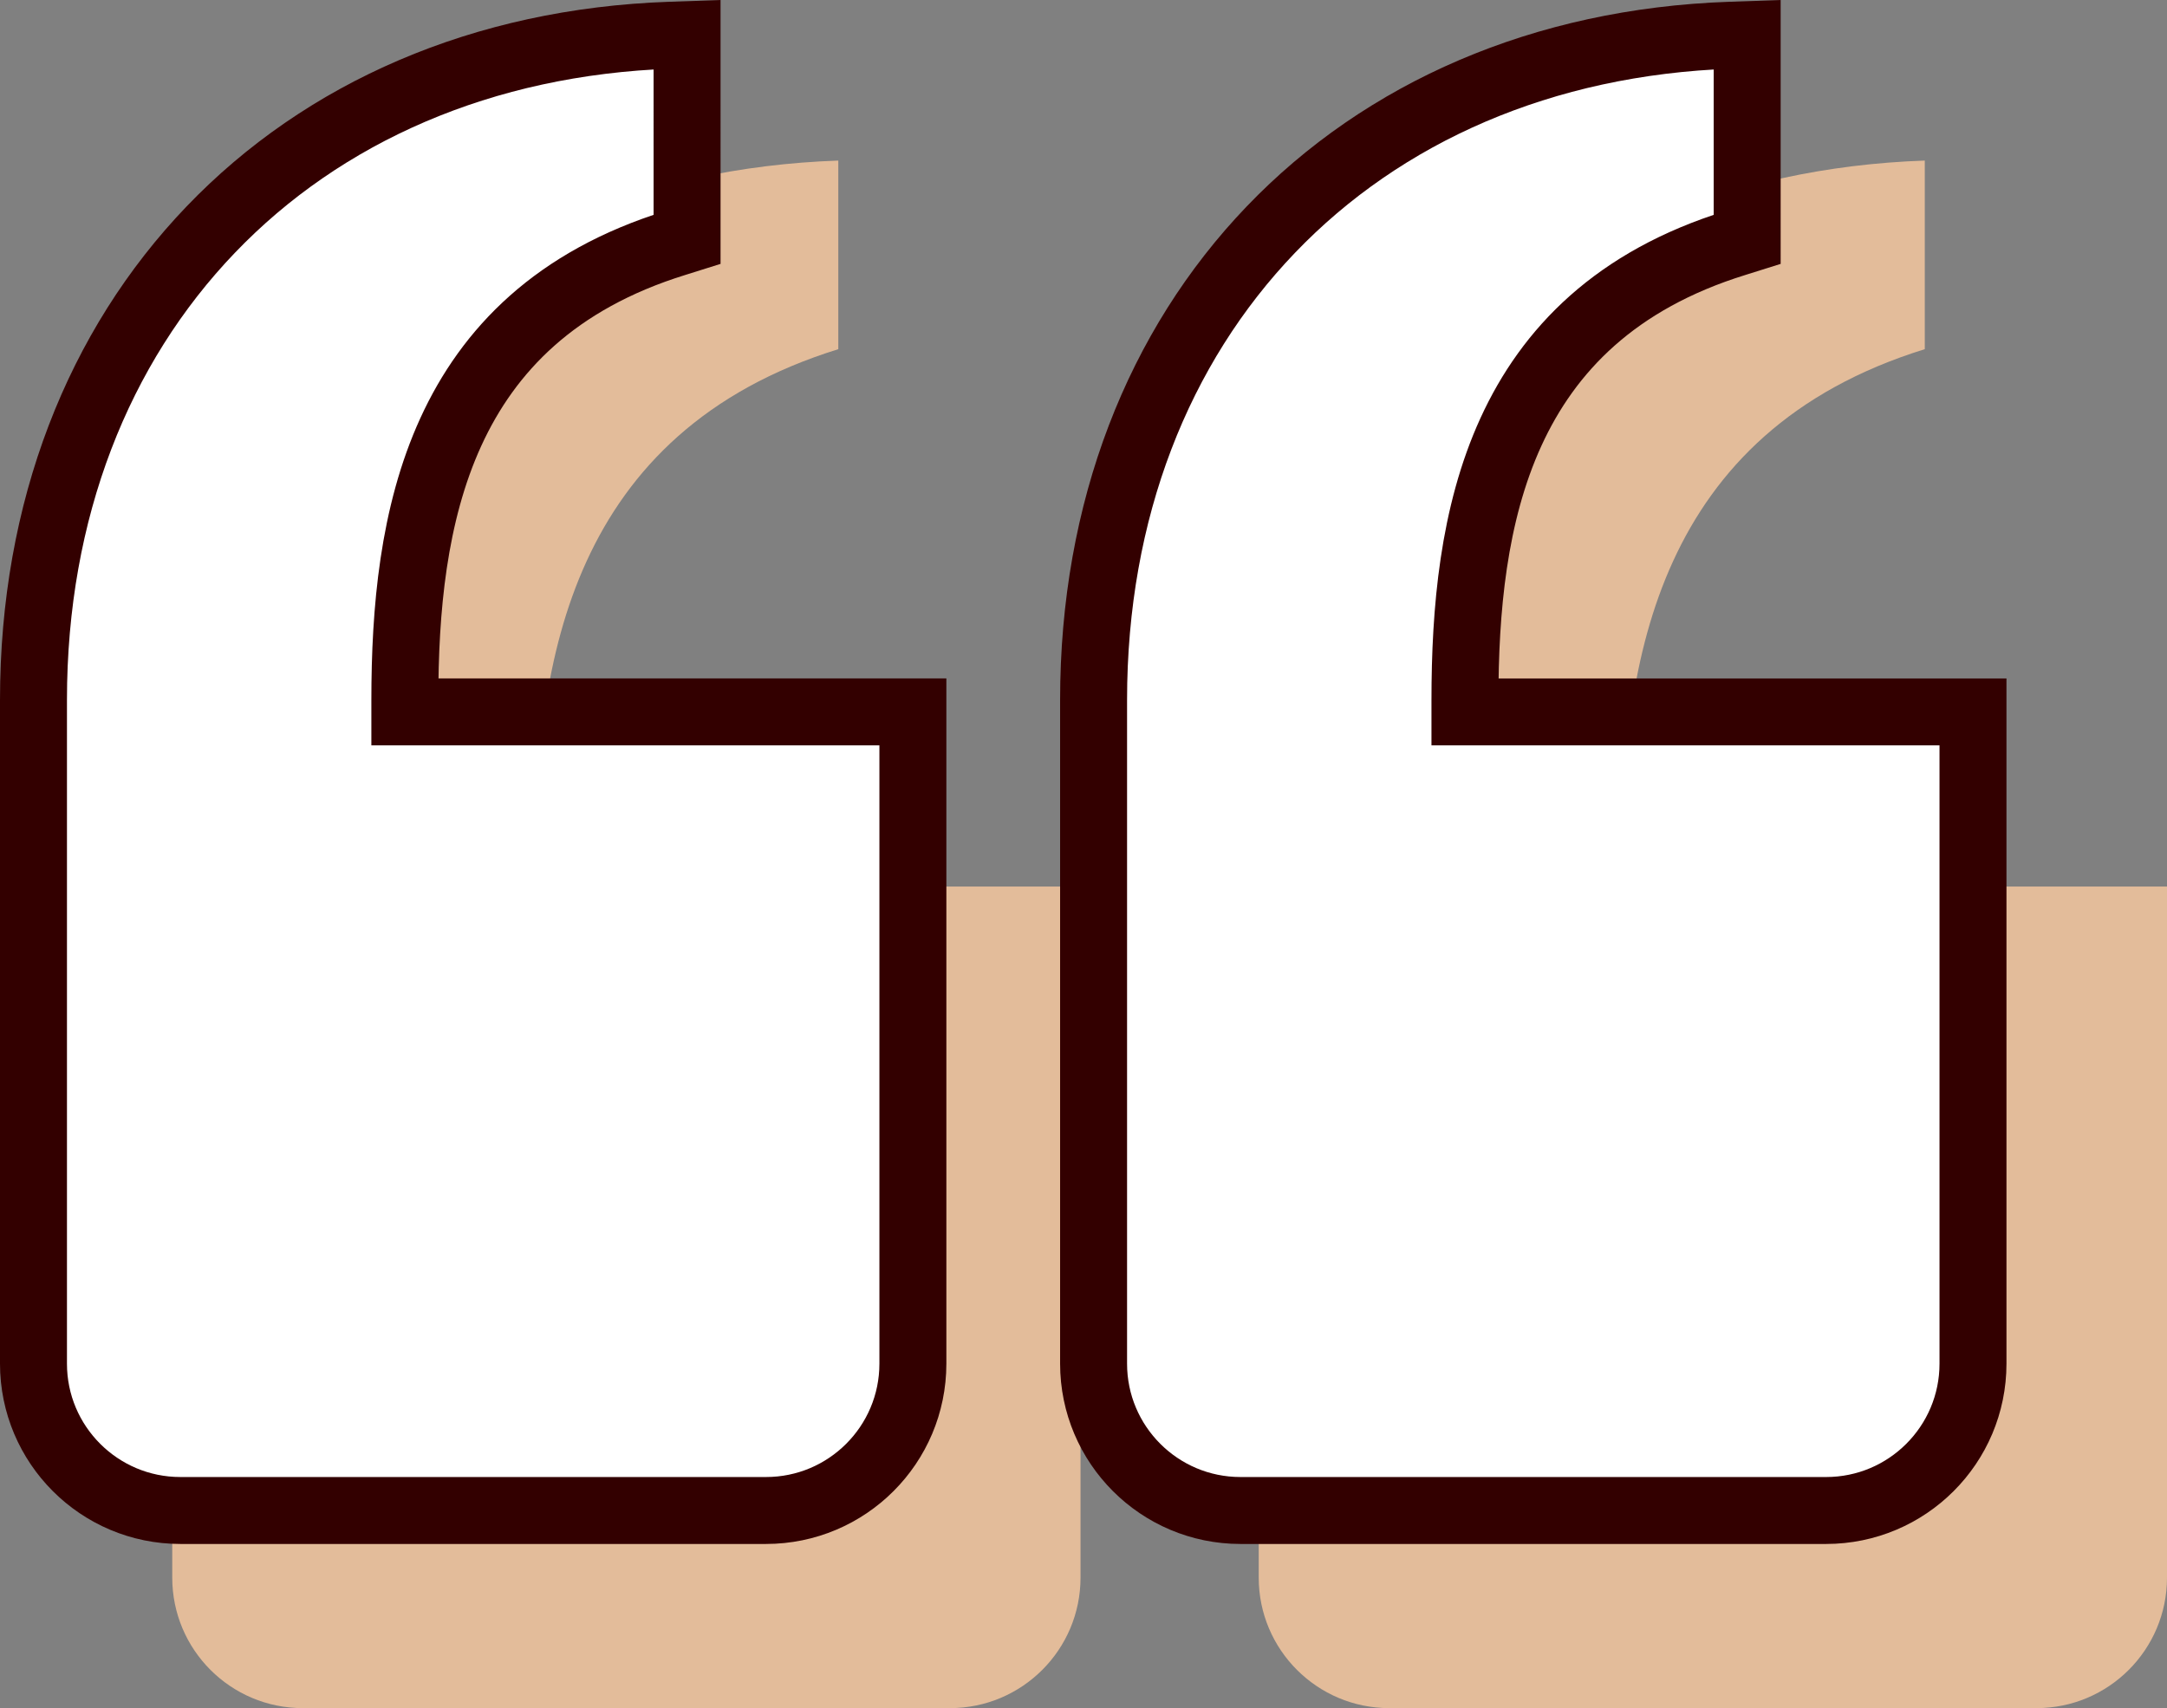
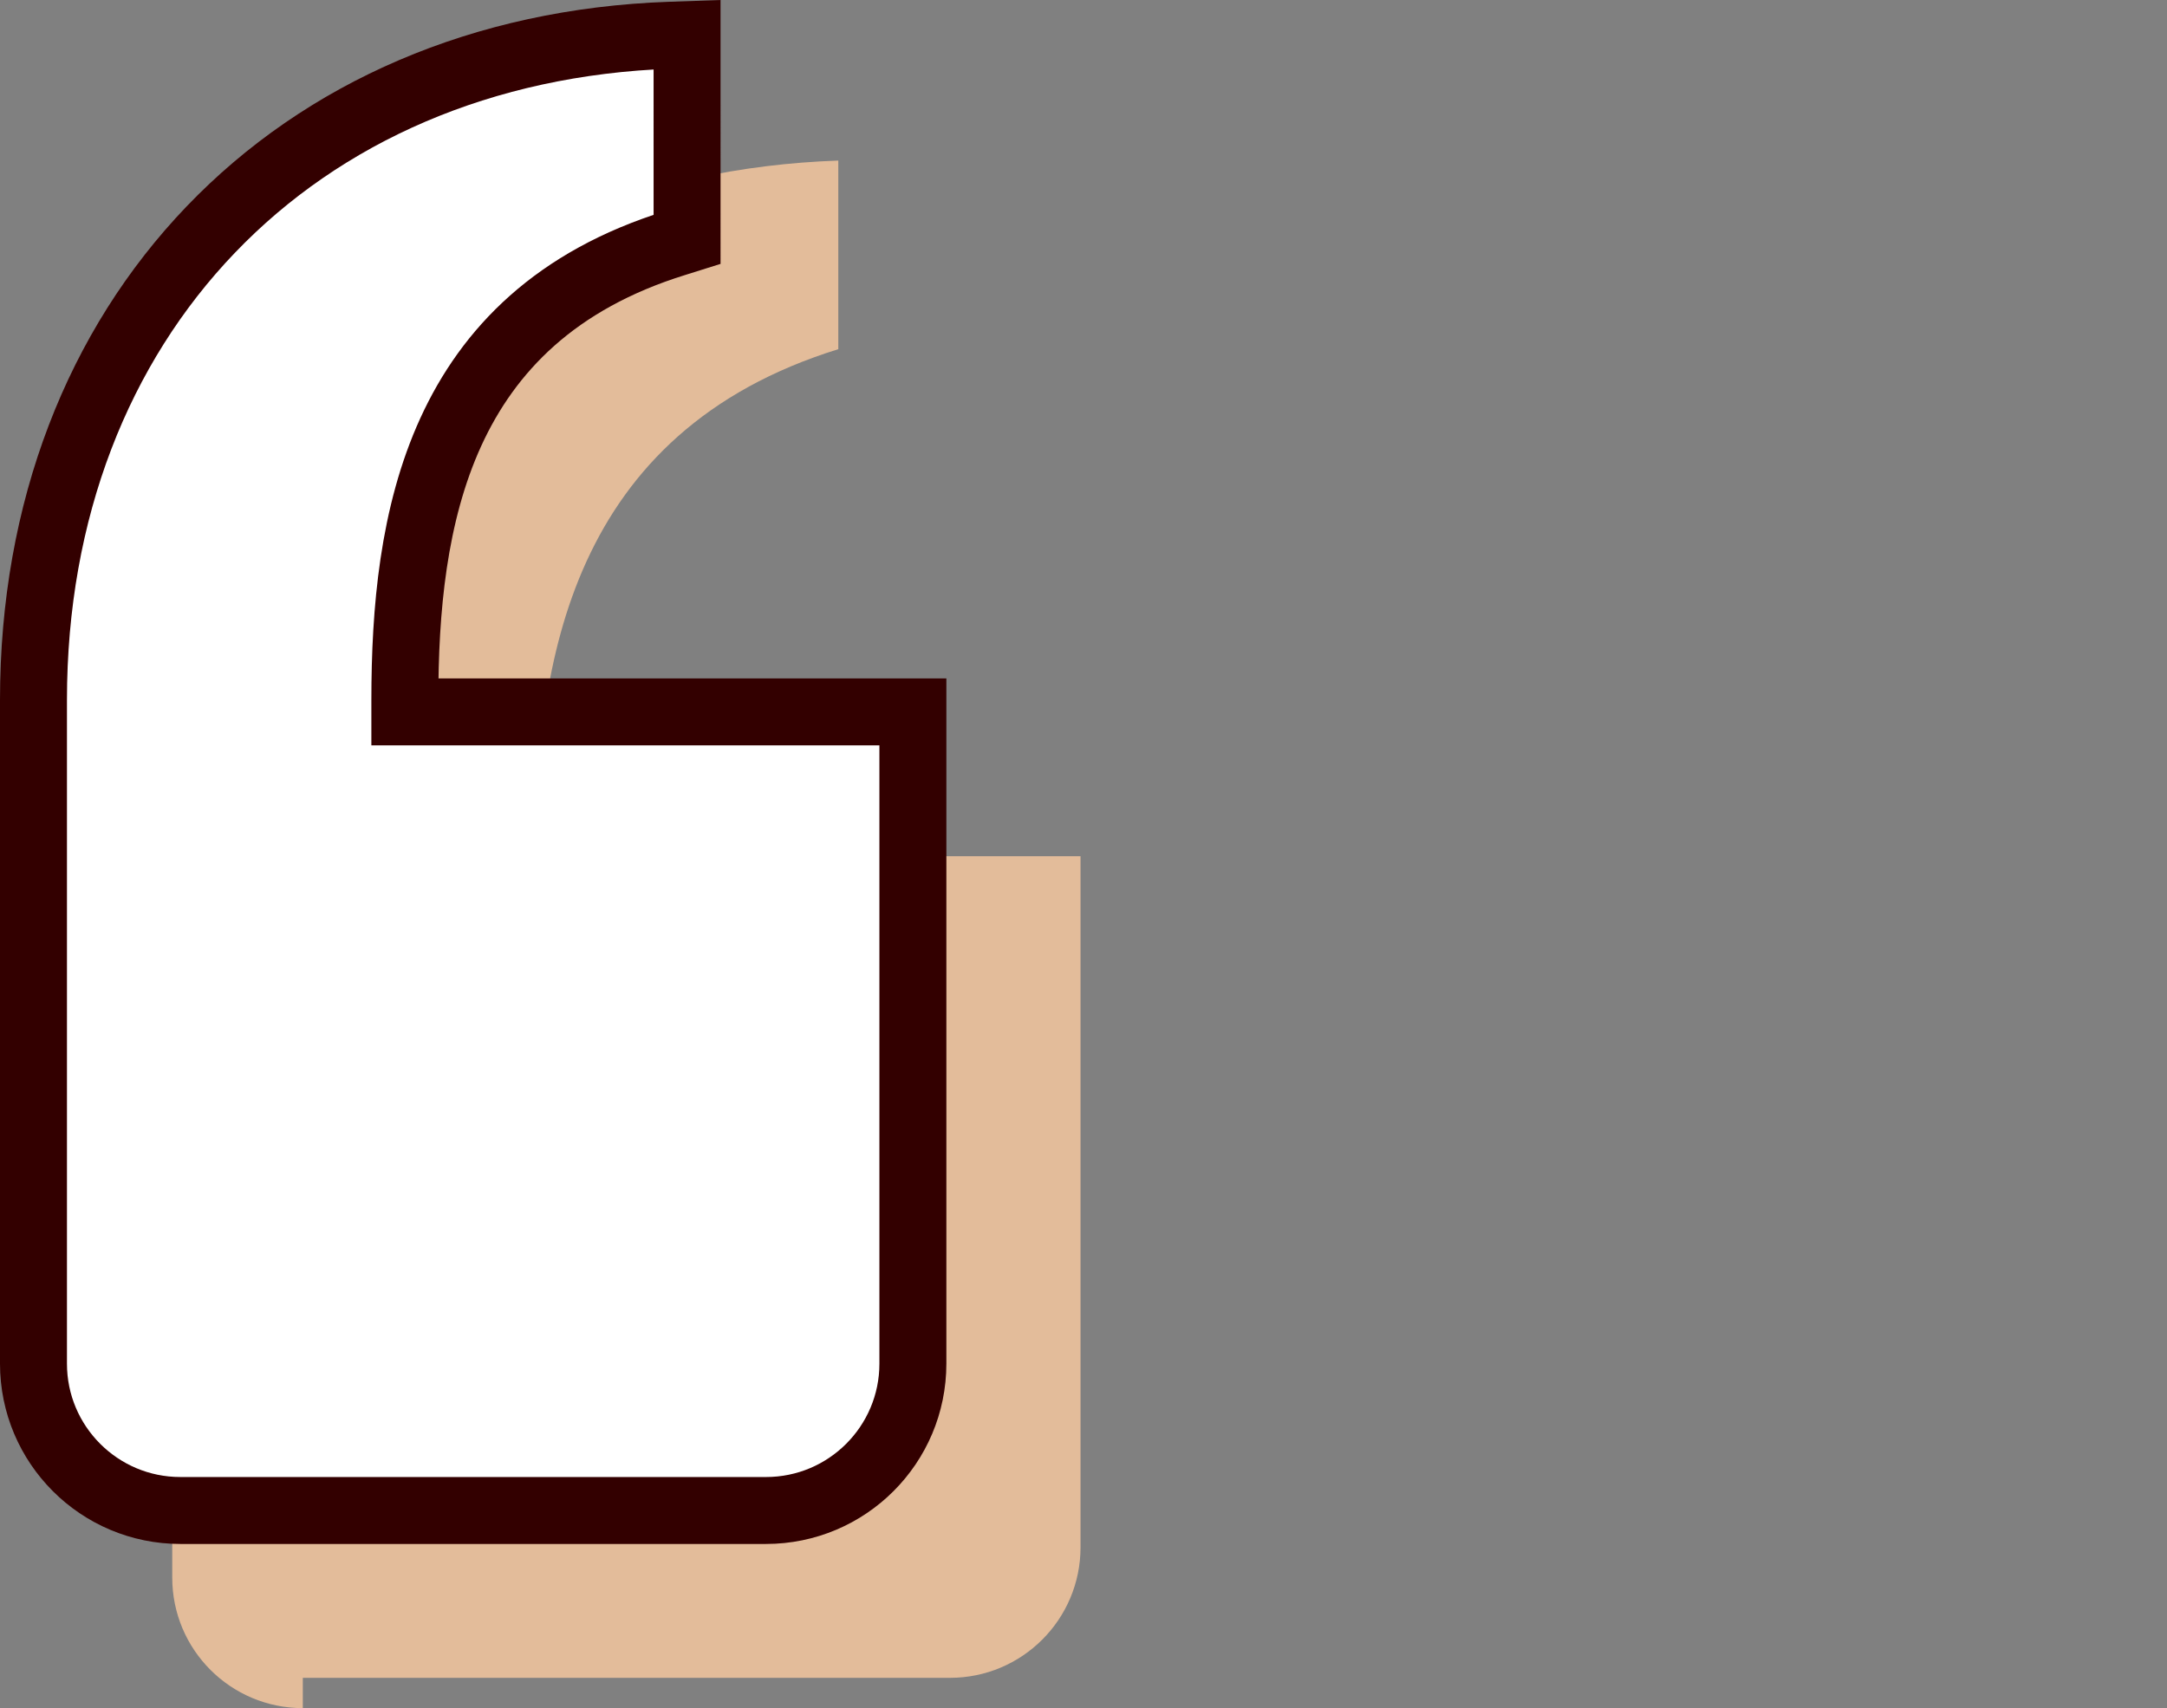
<svg xmlns="http://www.w3.org/2000/svg" id="Layer_2" viewBox="0 0 258.91 204.14">
  <rect x="0" y="0" width="258.91" height="204.14" fill="#808080" stroke="none" />
  <g id="Layer_1-2">
-     <path d="M36.18,204.14c-8.62,0-15.6-6.98-15.6-15.6v-86.21c0-47.78,32.54-81.5,79.58-83.14v22.54c-31.98,9.92-36.17,37.48-36.17,60.6v3.62h65.11v82.59c0,8.61-6.98,15.6-15.6,15.6H36.18Z" style="fill:#e3bc9a; stroke-width:0px;" />
-     <path d="M165.99,204.14c-8.61,0-15.6-6.98-15.6-15.6v-86.21c0-47.78,32.54-81.5,79.58-83.14v22.54c-31.98,9.92-36.17,37.48-36.17,60.6v3.62h65.11v82.59c0,8.61-6.98,15.6-15.6,15.6h-77.33Z" style="fill:#e3bc9a; stroke-width:0px;" />
+     <path d="M36.18,204.14c-8.62,0-15.6-6.98-15.6-15.6v-86.21c0-47.78,32.54-81.5,79.58-83.14v22.54c-31.98,9.92-36.17,37.48-36.17,60.6h65.11v82.59c0,8.61-6.98,15.6-15.6,15.6H36.18Z" style="fill:#e3bc9a; stroke-width:0px;" />
    <path d="M82.09,6.16v-2.02l-2.02.07c-22.39.78-41.44,9.2-54.88,23.22C11.74,41.45,4,60.94,4,83.66v79.31c0,9.69,7.86,17.55,17.55,17.55h69.97c9.69,0,17.55-7.86,17.55-17.55v-77.89h-60.7v-1.42c0-10.7.98-22.17,5.5-32.05,4.48-9.78,12.48-18.13,26.85-22.58l1.37-.43V6.16Z" style="fill:#fff; stroke:#300; stroke-width:8px;" />
-     <path d="M208.75,6.16v-2.02l-2.02.07c-22.39.78-41.44,9.2-54.88,23.22-13.45,14.02-21.19,33.51-21.19,56.23v79.31c0,9.69,7.86,17.55,17.55,17.55h69.97c9.69,0,17.55-7.86,17.55-17.55v-77.89h-60.7v-1.42c0-10.7.98-22.17,5.5-32.05,4.48-9.78,12.48-18.13,26.85-22.58l1.37-.43V6.16Z" style="fill:#fff; stroke:#300; stroke-width:8px;" />
  </g>
</svg>